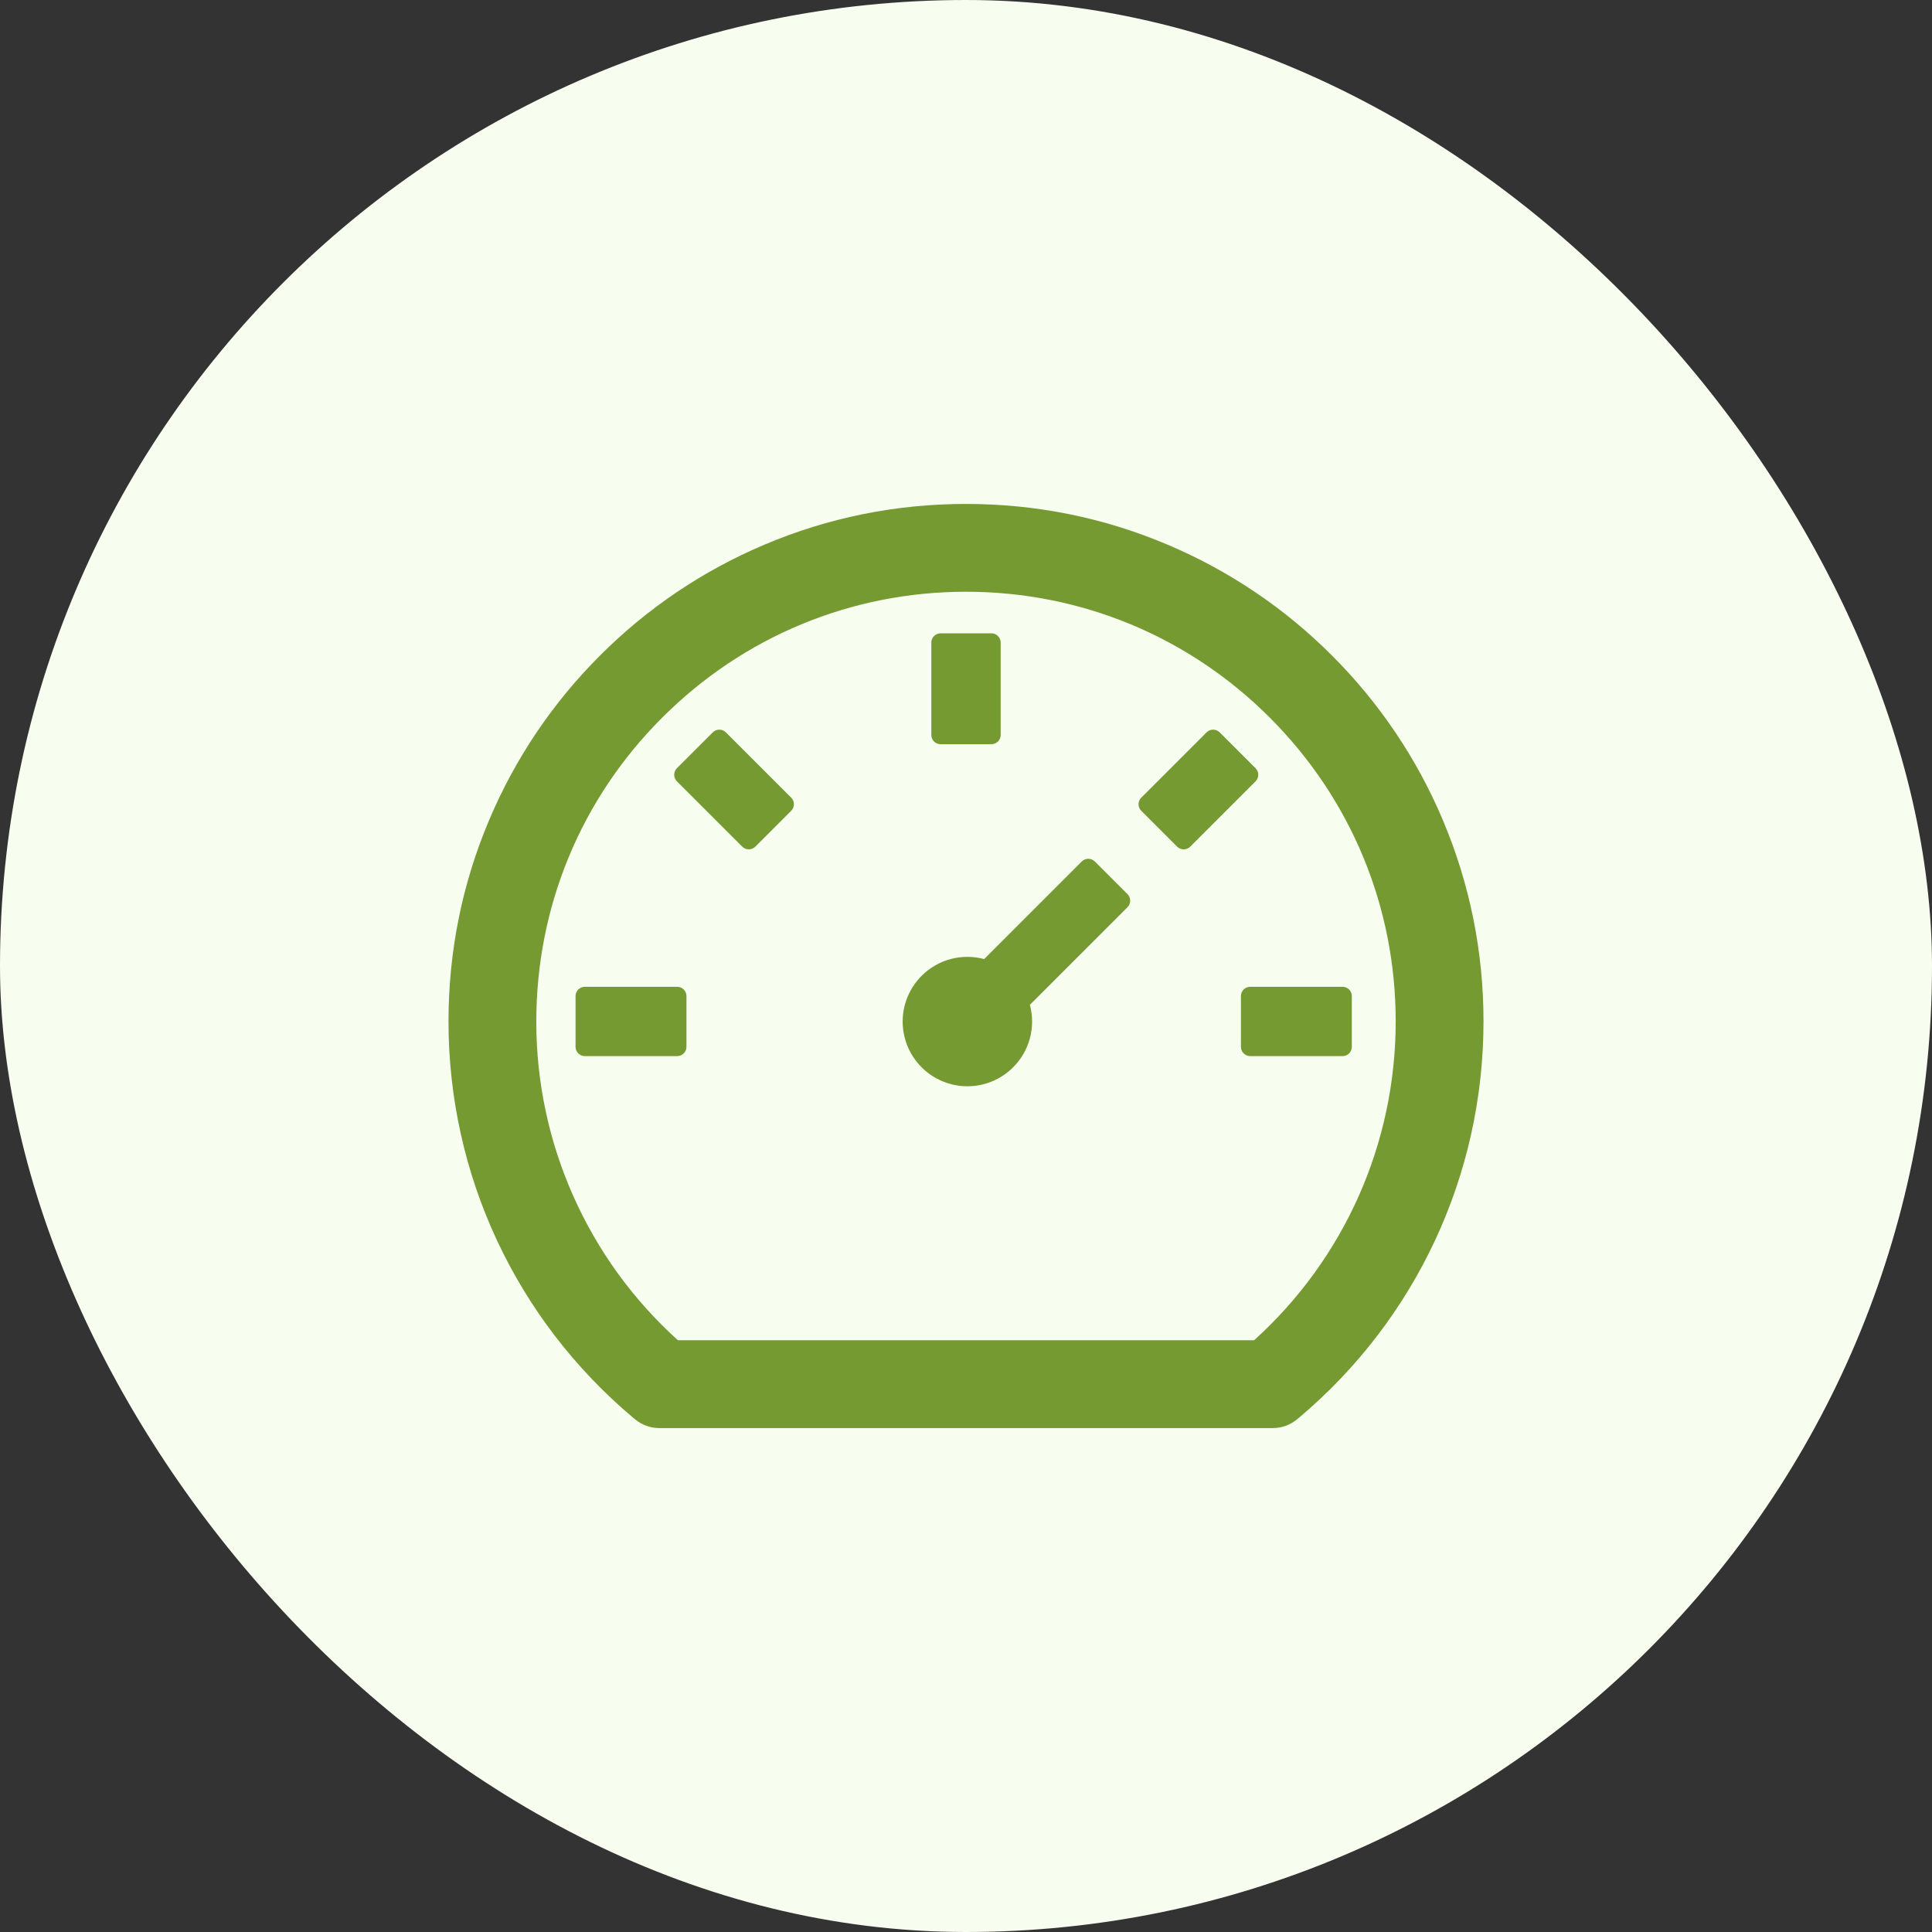
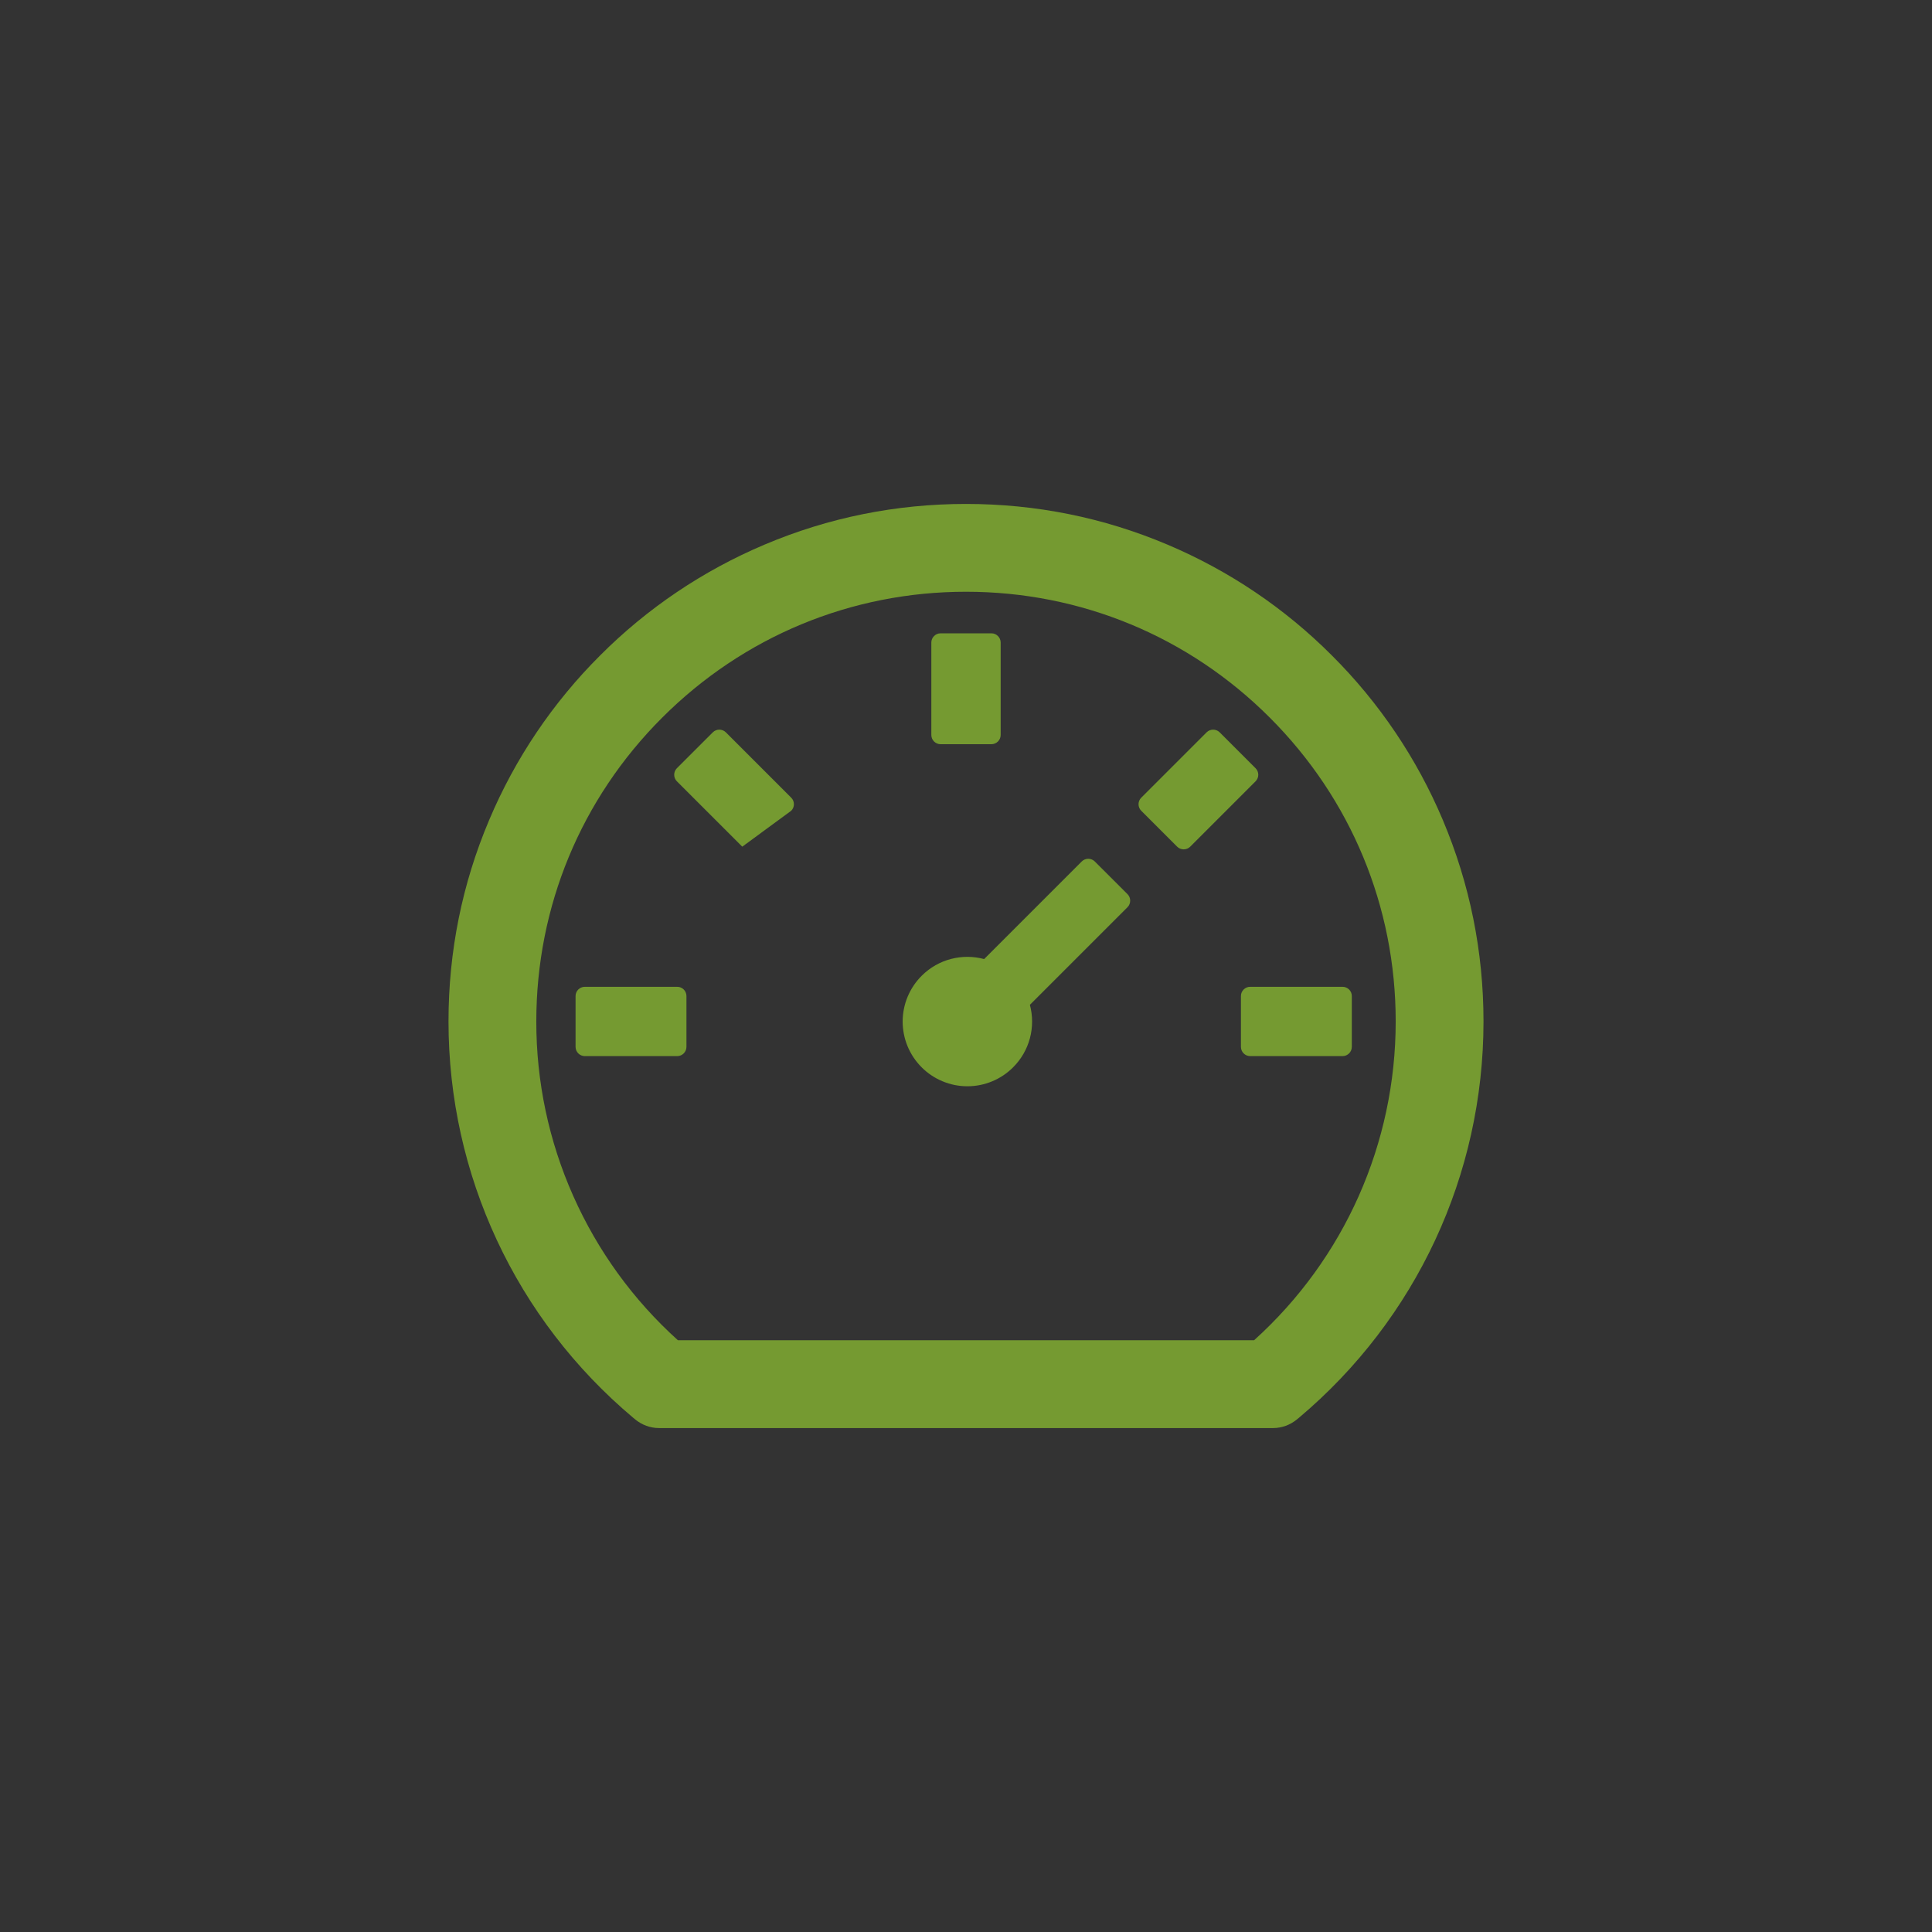
<svg xmlns="http://www.w3.org/2000/svg" width="56" height="56" viewBox="0 0 56 56" fill="none">
  <rect x="0" y="0" width="56" height="56" fill="#333333" stroke="none" />
-   <rect width="56" height="56" rx="28" fill="#F7FDEF" />
-   <path d="M41.821 23.768C41.069 21.986 39.977 20.366 38.607 19C37.241 17.63 35.621 16.539 33.839 15.786C31.988 15.002 30.026 14.607 28 14.607C25.974 14.607 24.012 15.002 22.161 15.786C20.378 16.539 18.759 17.63 17.393 19C16.023 20.366 14.931 21.986 14.179 23.768C13.395 25.619 13 27.581 13 29.607C13 34.05 14.952 38.236 18.354 41.095L18.411 41.142C18.605 41.302 18.849 41.393 19.1 41.393H36.903C37.154 41.393 37.398 41.302 37.593 41.142L37.65 41.095C41.048 38.236 43 34.05 43 29.607C43 27.581 42.602 25.619 41.821 23.768ZM36.35 38.848H19.65C18.356 37.682 17.322 36.256 16.615 34.664C15.907 33.072 15.543 31.349 15.545 29.607C15.545 26.279 16.84 23.152 19.194 20.801C21.548 18.448 24.675 17.152 28 17.152C31.328 17.152 34.455 18.448 36.806 20.801C39.16 23.155 40.455 26.282 40.455 29.607C40.455 33.143 38.965 36.488 36.35 38.848ZM31.733 24.97C31.683 24.92 31.615 24.892 31.544 24.892C31.473 24.892 31.405 24.92 31.355 24.97L28.526 27.799C27.9 27.632 27.206 27.792 26.714 28.285C26.54 28.459 26.402 28.665 26.307 28.893C26.213 29.12 26.164 29.364 26.164 29.61C26.164 29.857 26.213 30.101 26.307 30.328C26.402 30.556 26.54 30.762 26.714 30.936C26.888 31.111 27.095 31.249 27.323 31.343C27.55 31.438 27.794 31.486 28.04 31.486C28.287 31.486 28.53 31.438 28.758 31.343C28.985 31.249 29.192 31.111 29.366 30.936C29.599 30.704 29.767 30.414 29.852 30.096C29.937 29.778 29.937 29.443 29.852 29.125L32.681 26.296C32.785 26.192 32.785 26.021 32.681 25.917L31.733 24.97ZM27.263 21.571H28.737C28.884 21.571 29.005 21.451 29.005 21.303V18.625C29.005 18.478 28.884 18.357 28.737 18.357H27.263C27.116 18.357 26.995 18.478 26.995 18.625V21.303C26.995 21.451 27.116 21.571 27.263 21.571ZM35.969 28.87V30.344C35.969 30.491 36.089 30.612 36.237 30.612H38.915C39.062 30.612 39.183 30.491 39.183 30.344V28.87C39.183 28.723 39.062 28.603 38.915 28.603H36.237C36.089 28.603 35.969 28.723 35.969 28.87ZM36.394 22.268L35.353 21.227C35.302 21.177 35.234 21.149 35.163 21.149C35.093 21.149 35.025 21.177 34.974 21.227L33.079 23.122C33.029 23.172 33.001 23.24 33.001 23.311C33.001 23.382 33.029 23.45 33.079 23.5L34.12 24.541C34.224 24.645 34.395 24.645 34.499 24.541L36.394 22.646C36.498 22.542 36.498 22.372 36.394 22.268ZM21.039 21.227C20.989 21.177 20.921 21.149 20.85 21.149C20.779 21.149 20.711 21.177 20.661 21.227L19.619 22.268C19.57 22.318 19.542 22.386 19.542 22.457C19.542 22.528 19.57 22.596 19.619 22.646L21.515 24.541C21.618 24.645 21.789 24.645 21.893 24.541L22.934 23.5C23.038 23.396 23.038 23.225 22.934 23.122L21.039 21.227ZM19.63 28.603H16.951C16.804 28.603 16.683 28.723 16.683 28.87V30.344C16.683 30.491 16.804 30.612 16.951 30.612H19.63C19.777 30.612 19.897 30.491 19.897 30.344V28.87C19.897 28.723 19.777 28.603 19.63 28.603Z" fill="#759A31" />
+   <path d="M41.821 23.768C41.069 21.986 39.977 20.366 38.607 19C37.241 17.63 35.621 16.539 33.839 15.786C31.988 15.002 30.026 14.607 28 14.607C25.974 14.607 24.012 15.002 22.161 15.786C20.378 16.539 18.759 17.63 17.393 19C16.023 20.366 14.931 21.986 14.179 23.768C13.395 25.619 13 27.581 13 29.607C13 34.05 14.952 38.236 18.354 41.095L18.411 41.142C18.605 41.302 18.849 41.393 19.1 41.393H36.903C37.154 41.393 37.398 41.302 37.593 41.142L37.65 41.095C41.048 38.236 43 34.05 43 29.607C43 27.581 42.602 25.619 41.821 23.768ZM36.35 38.848H19.65C18.356 37.682 17.322 36.256 16.615 34.664C15.907 33.072 15.543 31.349 15.545 29.607C15.545 26.279 16.84 23.152 19.194 20.801C21.548 18.448 24.675 17.152 28 17.152C31.328 17.152 34.455 18.448 36.806 20.801C39.16 23.155 40.455 26.282 40.455 29.607C40.455 33.143 38.965 36.488 36.35 38.848ZM31.733 24.97C31.683 24.92 31.615 24.892 31.544 24.892C31.473 24.892 31.405 24.92 31.355 24.97L28.526 27.799C27.9 27.632 27.206 27.792 26.714 28.285C26.54 28.459 26.402 28.665 26.307 28.893C26.213 29.12 26.164 29.364 26.164 29.61C26.164 29.857 26.213 30.101 26.307 30.328C26.402 30.556 26.54 30.762 26.714 30.936C26.888 31.111 27.095 31.249 27.323 31.343C27.55 31.438 27.794 31.486 28.04 31.486C28.287 31.486 28.53 31.438 28.758 31.343C28.985 31.249 29.192 31.111 29.366 30.936C29.599 30.704 29.767 30.414 29.852 30.096C29.937 29.778 29.937 29.443 29.852 29.125L32.681 26.296C32.785 26.192 32.785 26.021 32.681 25.917L31.733 24.97ZM27.263 21.571H28.737C28.884 21.571 29.005 21.451 29.005 21.303V18.625C29.005 18.478 28.884 18.357 28.737 18.357H27.263C27.116 18.357 26.995 18.478 26.995 18.625V21.303C26.995 21.451 27.116 21.571 27.263 21.571ZM35.969 28.87V30.344C35.969 30.491 36.089 30.612 36.237 30.612H38.915C39.062 30.612 39.183 30.491 39.183 30.344V28.87C39.183 28.723 39.062 28.603 38.915 28.603H36.237C36.089 28.603 35.969 28.723 35.969 28.87ZM36.394 22.268L35.353 21.227C35.302 21.177 35.234 21.149 35.163 21.149C35.093 21.149 35.025 21.177 34.974 21.227L33.079 23.122C33.029 23.172 33.001 23.24 33.001 23.311C33.001 23.382 33.029 23.45 33.079 23.5L34.12 24.541C34.224 24.645 34.395 24.645 34.499 24.541L36.394 22.646C36.498 22.542 36.498 22.372 36.394 22.268ZM21.039 21.227C20.989 21.177 20.921 21.149 20.85 21.149C20.779 21.149 20.711 21.177 20.661 21.227L19.619 22.268C19.57 22.318 19.542 22.386 19.542 22.457C19.542 22.528 19.57 22.596 19.619 22.646L21.515 24.541L22.934 23.5C23.038 23.396 23.038 23.225 22.934 23.122L21.039 21.227ZM19.63 28.603H16.951C16.804 28.603 16.683 28.723 16.683 28.87V30.344C16.683 30.491 16.804 30.612 16.951 30.612H19.63C19.777 30.612 19.897 30.491 19.897 30.344V28.87C19.897 28.723 19.777 28.603 19.63 28.603Z" fill="#759A31" />
</svg>